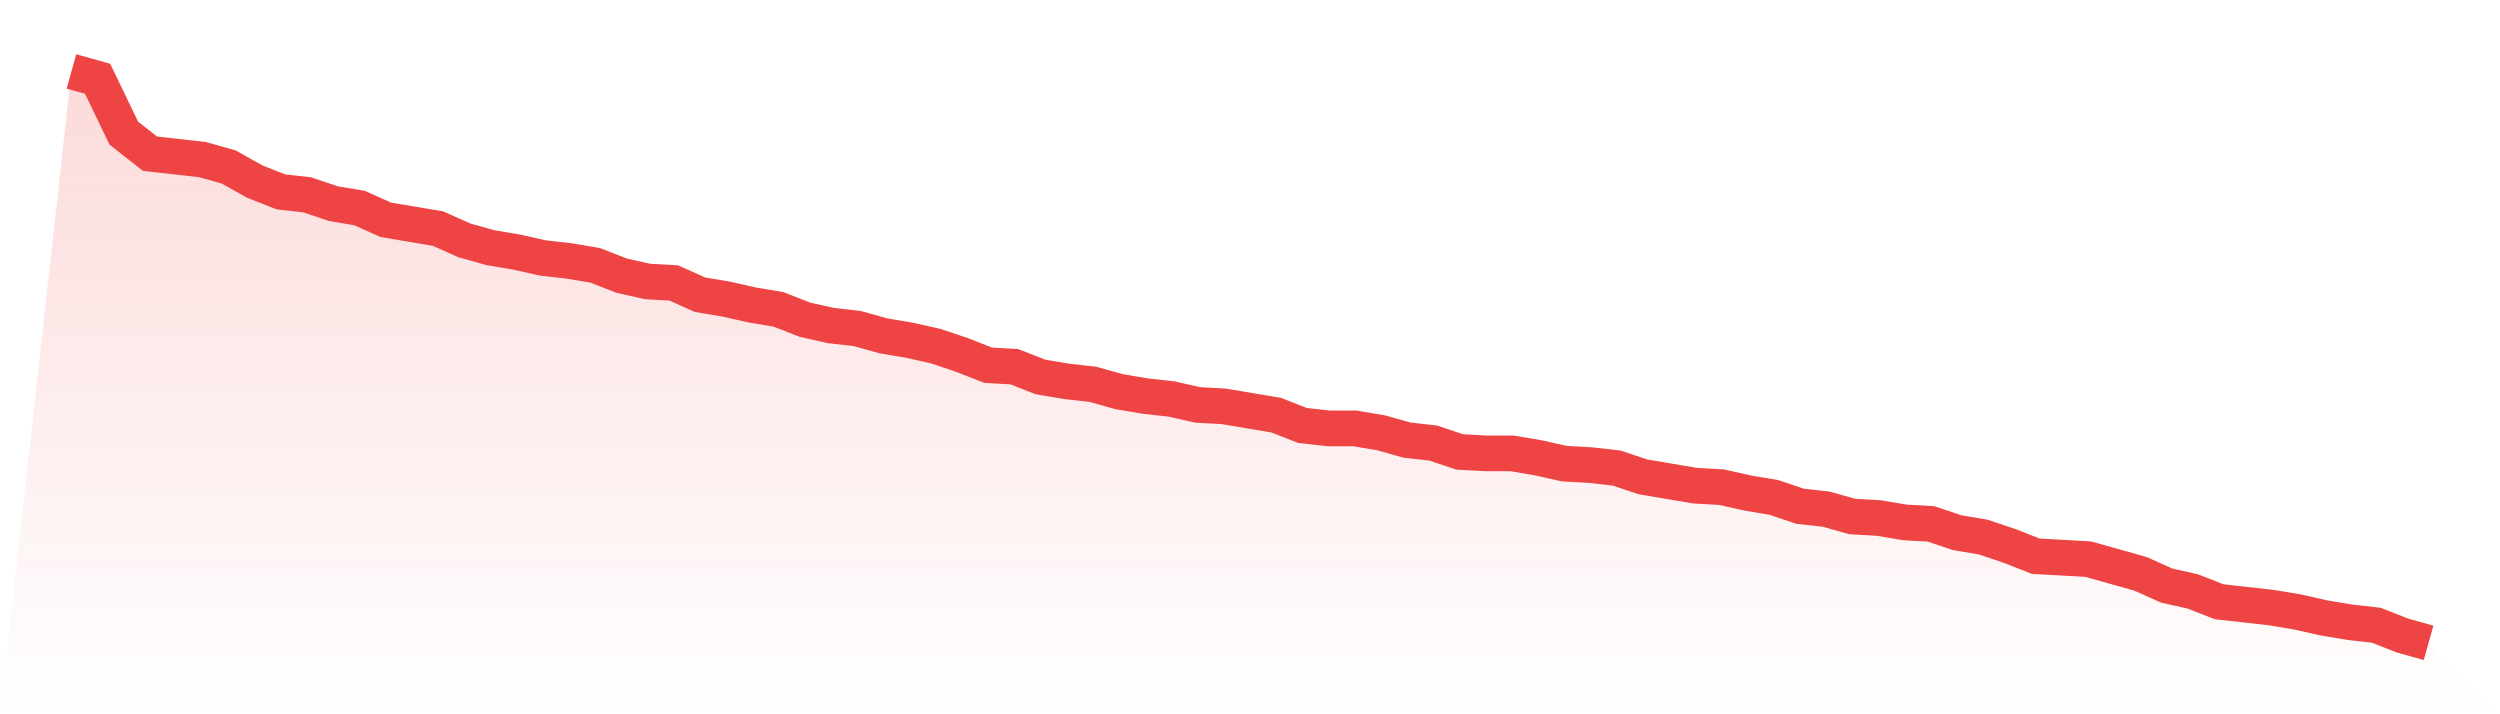
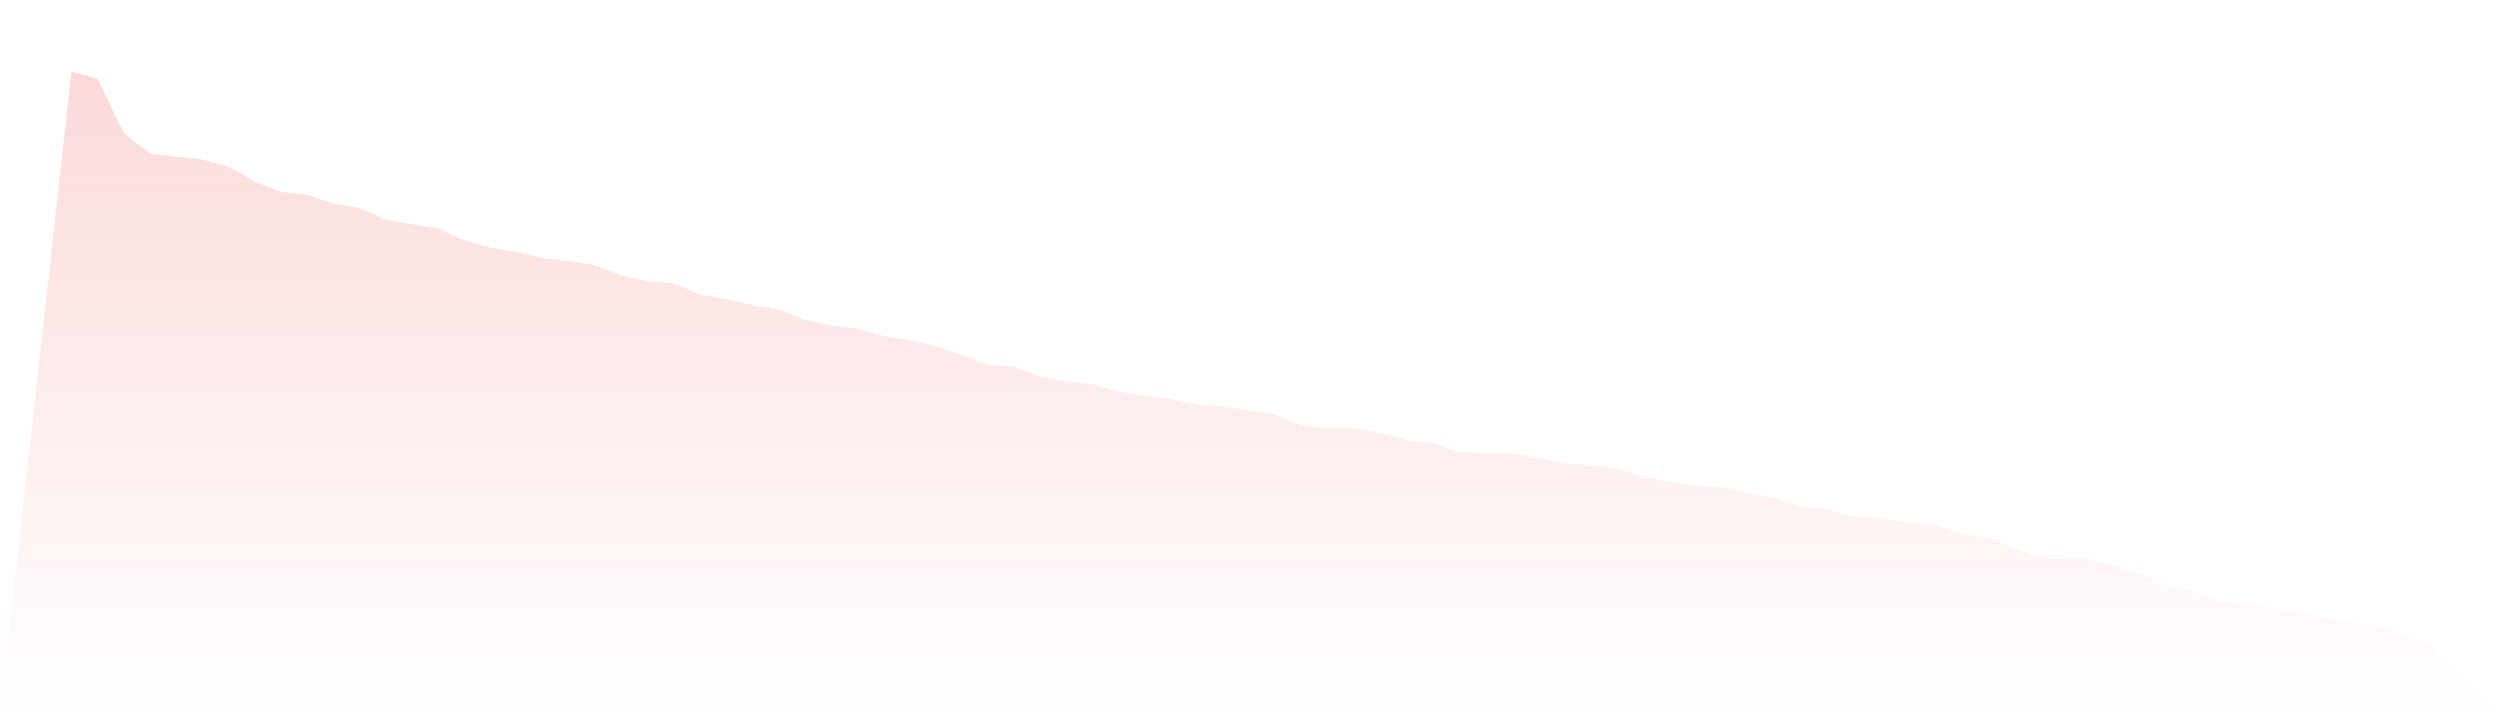
<svg xmlns="http://www.w3.org/2000/svg" viewBox="0 0 140 40">
  <defs>
    <linearGradient id="gradient" x1="0" x2="0" y1="0" y2="1">
      <stop offset="0%" stop-color="#ef4444" stop-opacity="0.2" />
      <stop offset="100%" stop-color="#ef4444" stop-opacity="0" />
    </linearGradient>
  </defs>
  <path d="M4,4 L4,4 L5.467,4.411 L6.933,7.455 L8.4,8.607 L9.867,8.771 L11.333,8.936 L12.8,9.347 L14.267,10.17 L15.733,10.746 L17.2,10.91 L18.667,11.404 L20.133,11.65 L21.6,12.308 L23.067,12.555 L24.533,12.802 L26,13.46 L27.467,13.871 L28.933,14.118 L30.4,14.447 L31.867,14.612 L33.333,14.859 L34.8,15.434 L36.267,15.763 L37.733,15.846 L39.2,16.504 L40.667,16.751 L42.133,17.08 L43.6,17.326 L45.067,17.902 L46.533,18.231 L48,18.396 L49.467,18.807 L50.933,19.054 L52.4,19.383 L53.867,19.877 L55.333,20.452 L56.8,20.535 L58.267,21.111 L59.733,21.357 L61.2,21.522 L62.667,21.933 L64.133,22.18 L65.6,22.344 L67.067,22.674 L68.533,22.756 L70,23.003 L71.467,23.249 L72.933,23.825 L74.4,23.99 L75.867,23.99 L77.333,24.237 L78.8,24.648 L80.267,24.812 L81.733,25.306 L83.2,25.388 L84.667,25.388 L86.133,25.635 L87.6,25.964 L89.067,26.046 L90.533,26.211 L92,26.704 L93.467,26.951 L94.933,27.198 L96.4,27.28 L97.867,27.609 L99.333,27.856 L100.8,28.35 L102.267,28.514 L103.733,28.925 L105.2,29.008 L106.667,29.254 L108.133,29.337 L109.6,29.83 L111.067,30.077 L112.533,30.571 L114,31.147 L115.467,31.229 L116.933,31.311 L118.4,31.722 L119.867,32.134 L121.333,32.792 L122.8,33.121 L124.267,33.697 L125.733,33.861 L127.2,34.026 L128.667,34.272 L130.133,34.602 L131.6,34.848 L133.067,35.013 L134.533,35.589 L136,36 L140,40 L0,40 z" fill="url(#gradient)" />
-   <path d="M4,4 L4,4 L5.467,4.411 L6.933,7.455 L8.4,8.607 L9.867,8.771 L11.333,8.936 L12.8,9.347 L14.267,10.17 L15.733,10.746 L17.2,10.91 L18.667,11.404 L20.133,11.65 L21.6,12.308 L23.067,12.555 L24.533,12.802 L26,13.46 L27.467,13.871 L28.933,14.118 L30.4,14.447 L31.867,14.612 L33.333,14.859 L34.8,15.434 L36.267,15.763 L37.733,15.846 L39.2,16.504 L40.667,16.751 L42.133,17.08 L43.6,17.326 L45.067,17.902 L46.533,18.231 L48,18.396 L49.467,18.807 L50.933,19.054 L52.4,19.383 L53.867,19.877 L55.333,20.452 L56.8,20.535 L58.267,21.111 L59.733,21.357 L61.2,21.522 L62.667,21.933 L64.133,22.18 L65.6,22.344 L67.067,22.674 L68.533,22.756 L70,23.003 L71.467,23.249 L72.933,23.825 L74.4,23.99 L75.867,23.99 L77.333,24.237 L78.8,24.648 L80.267,24.812 L81.733,25.306 L83.2,25.388 L84.667,25.388 L86.133,25.635 L87.6,25.964 L89.067,26.046 L90.533,26.211 L92,26.704 L93.467,26.951 L94.933,27.198 L96.4,27.28 L97.867,27.609 L99.333,27.856 L100.8,28.35 L102.267,28.514 L103.733,28.925 L105.2,29.008 L106.667,29.254 L108.133,29.337 L109.6,29.83 L111.067,30.077 L112.533,30.571 L114,31.147 L115.467,31.229 L116.933,31.311 L118.4,31.722 L119.867,32.134 L121.333,32.792 L122.8,33.121 L124.267,33.697 L125.733,33.861 L127.2,34.026 L128.667,34.272 L130.133,34.602 L131.6,34.848 L133.067,35.013 L134.533,35.589 L136,36" fill="none" stroke="#ef4444" stroke-width="2" />
</svg>